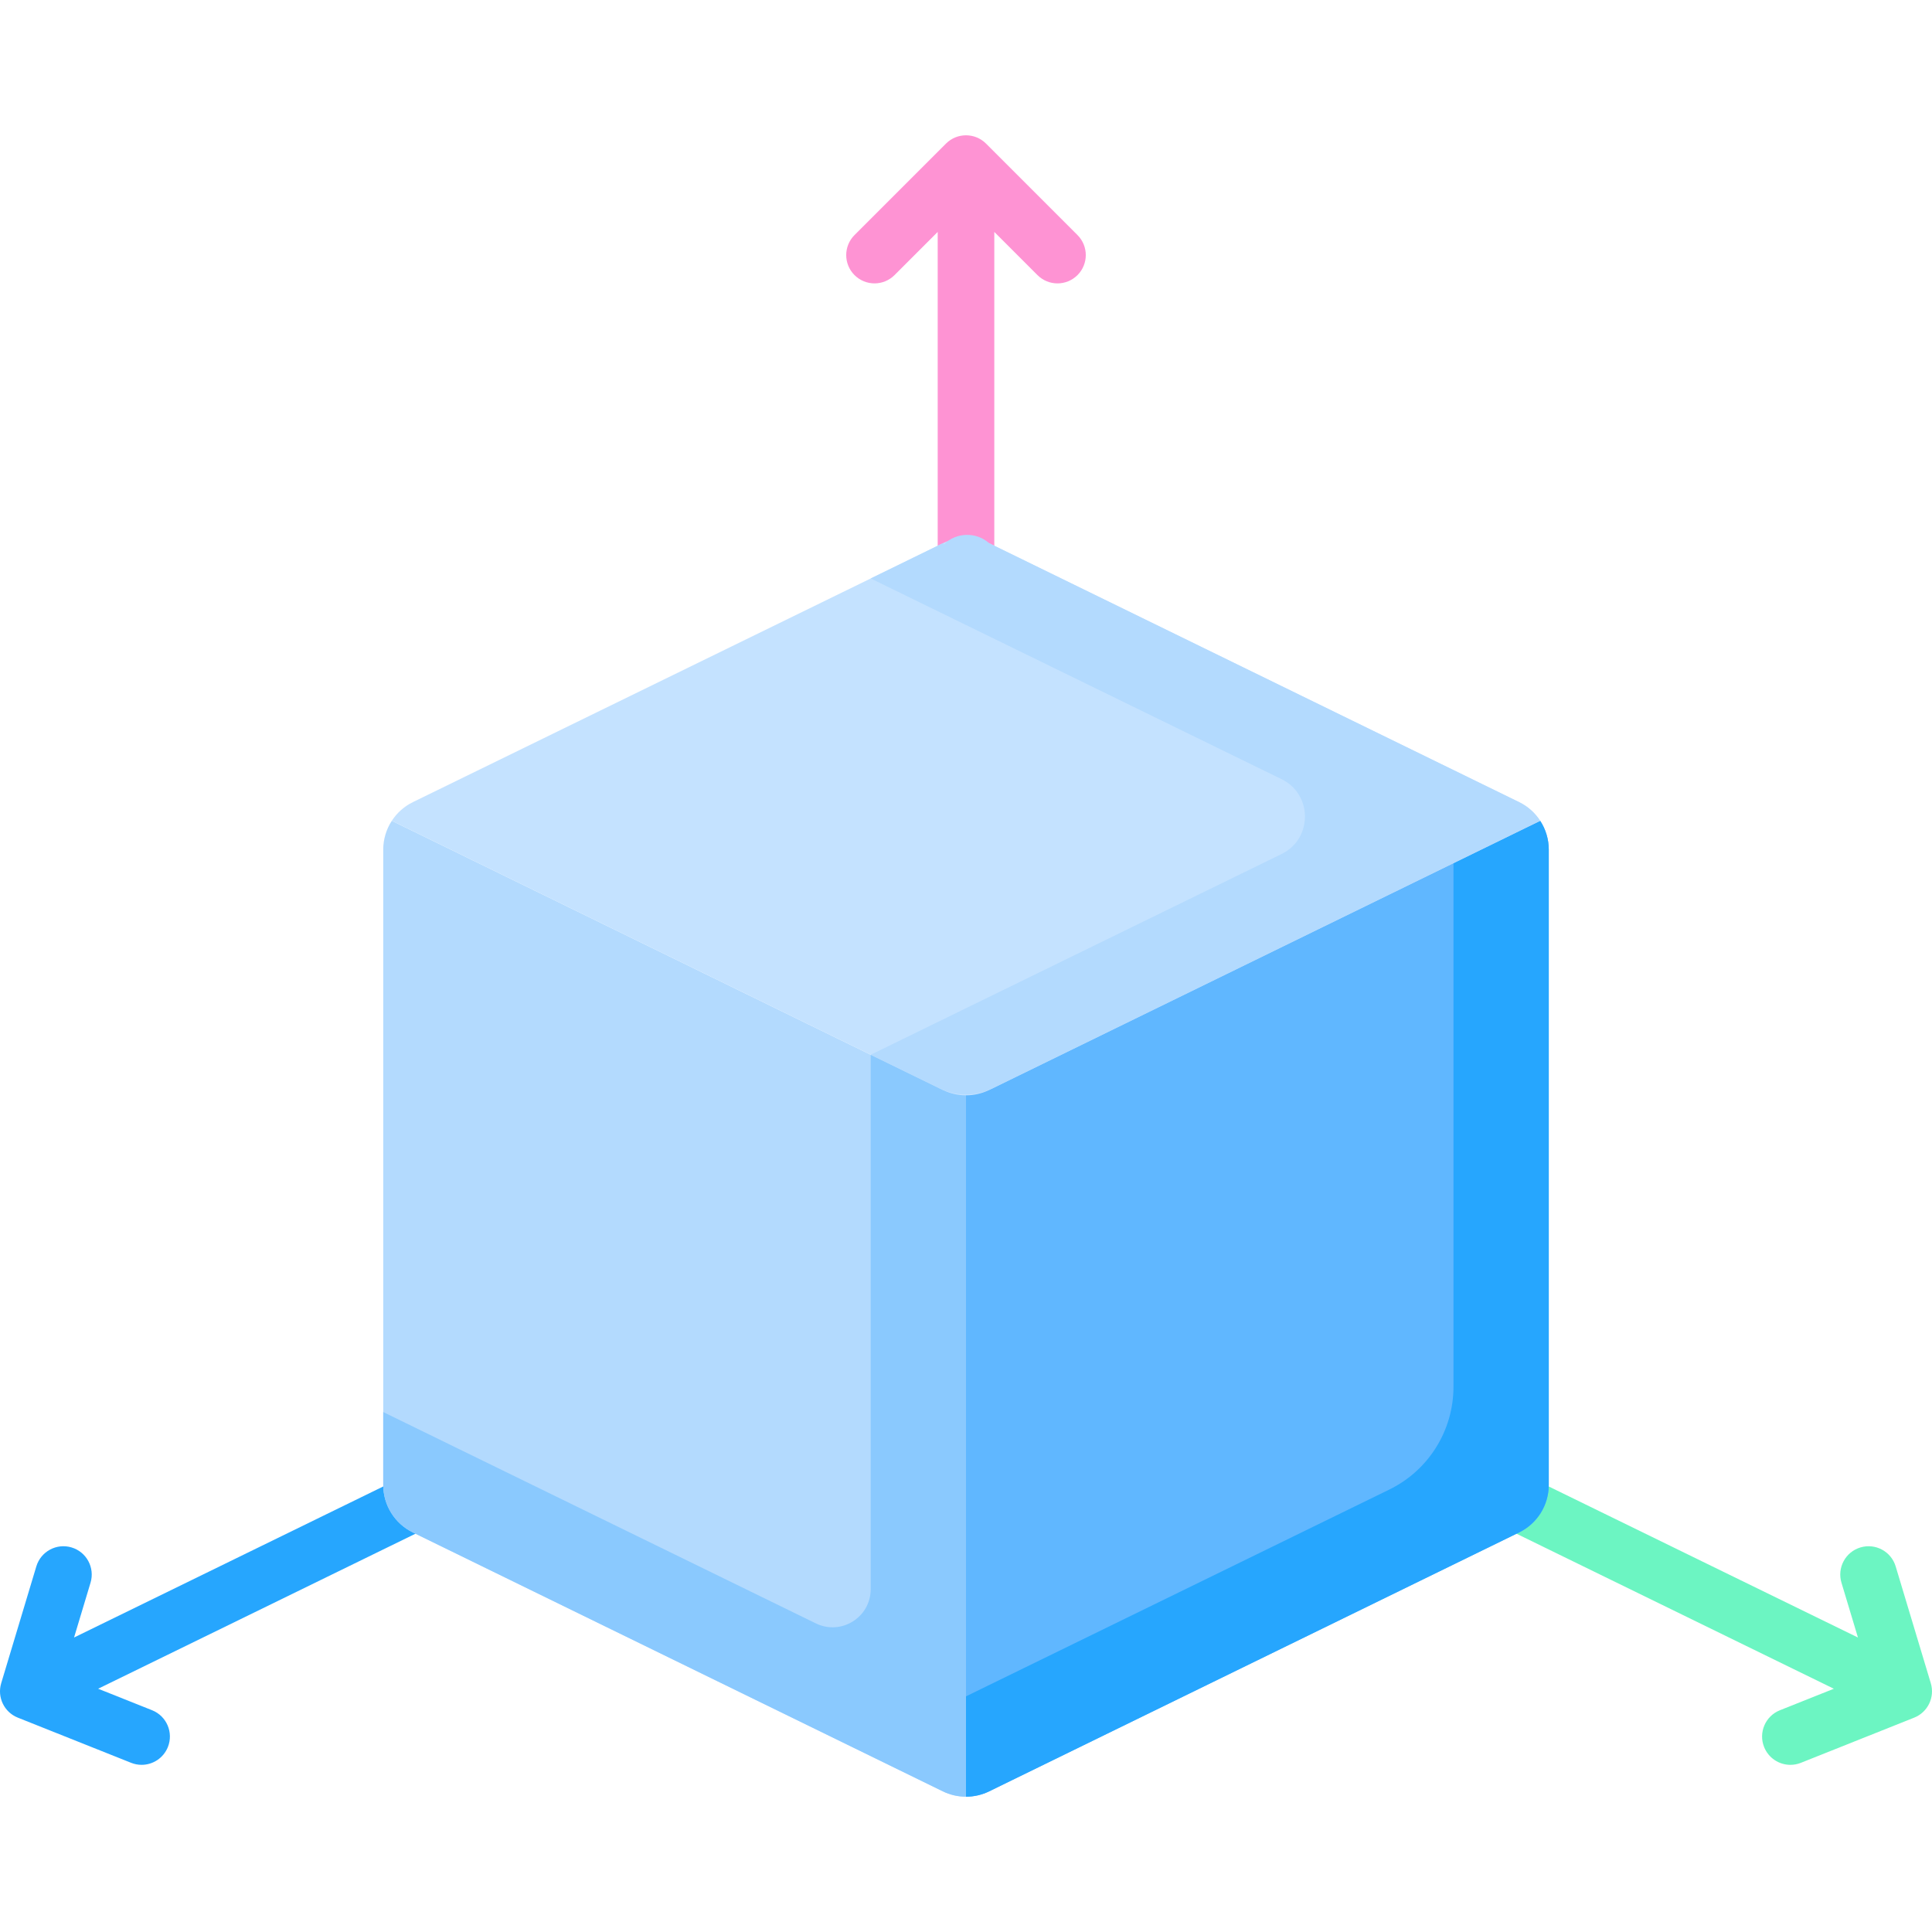
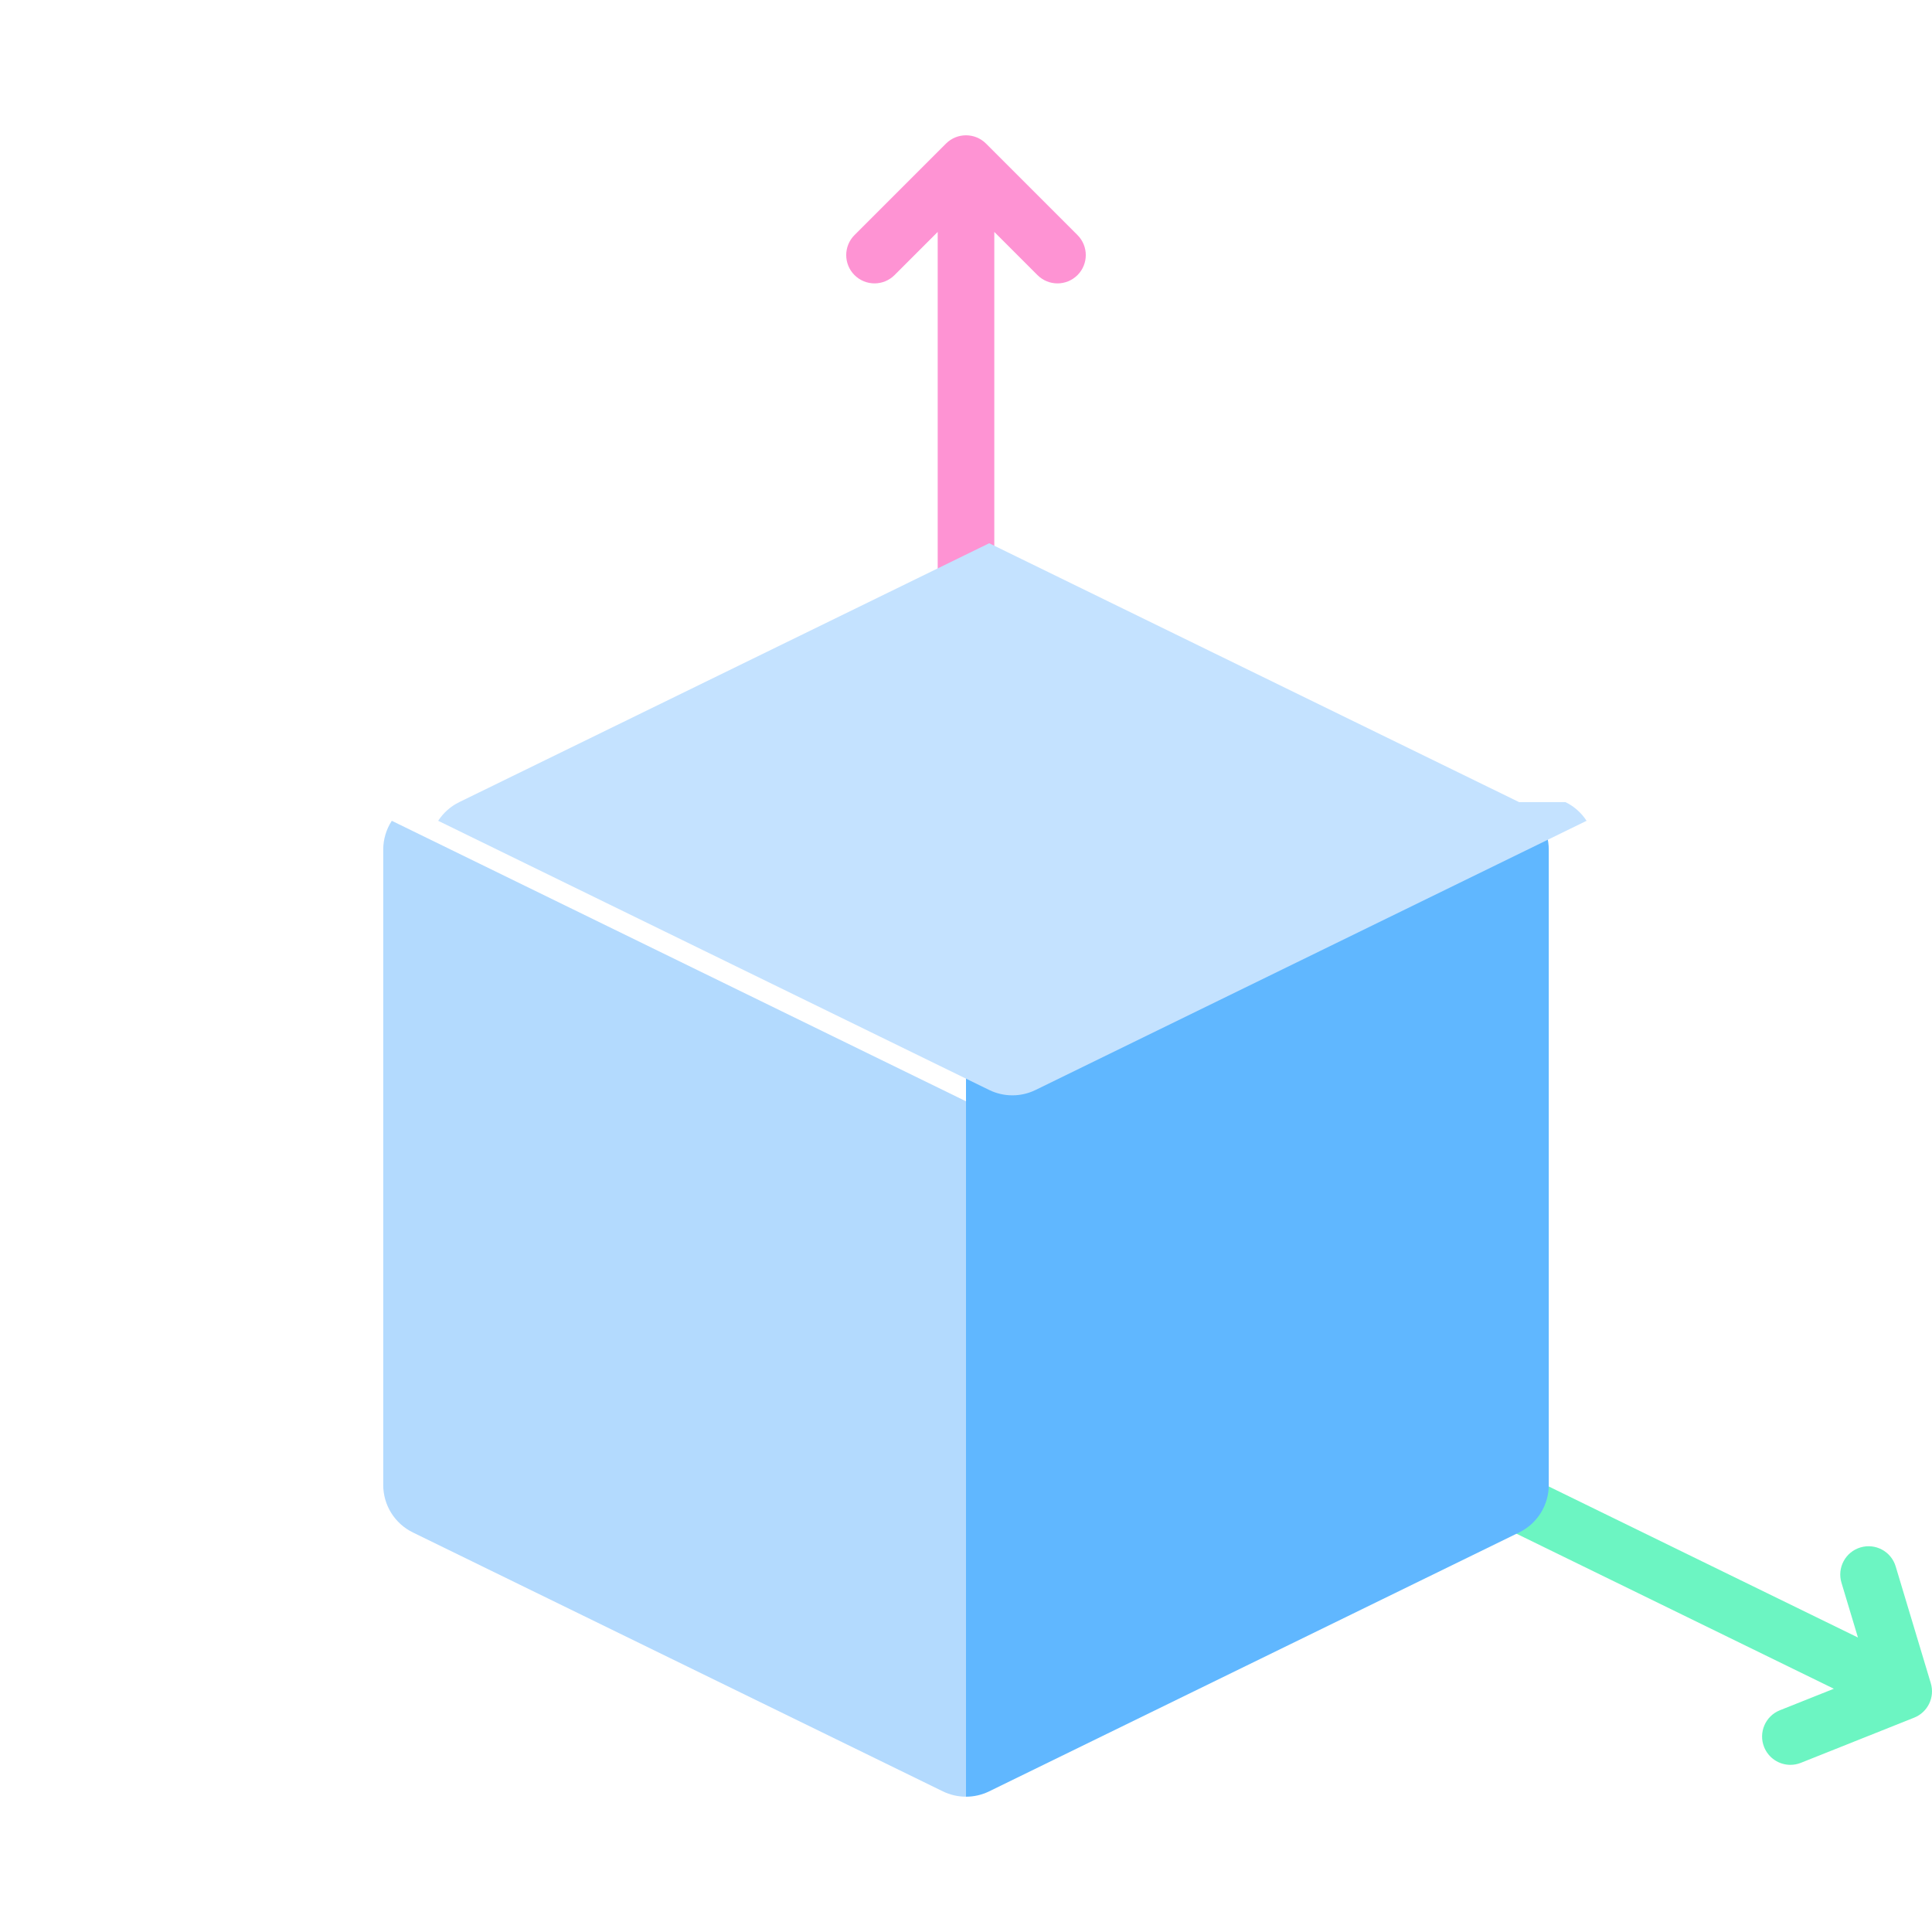
<svg xmlns="http://www.w3.org/2000/svg" id="Capa_1" enable-background="new 0 0 512 512" viewBox="0 0 512 512">
  <g>
    <g>
      <g>
        <path d="m155.312 318.166c-1.104 0-2.226-.245-3.285-.762l-23.456-11.456c-3.723-1.818-5.266-6.309-3.448-10.031 1.817-3.721 6.308-5.267 10.03-3.448l23.456 11.456c3.723 1.818 5.266 6.309 3.448 10.031-1.301 2.662-3.969 4.21-6.745 4.21z" fill="#60b7ff" />
      </g>
      <g>
-         <path d="m155.312 283.901c-1.104 0-2.226-.245-3.285-.762l-23.456-11.455c-3.723-1.818-5.266-6.309-3.448-10.03 1.816-3.722 6.308-5.267 10.03-3.448l23.456 11.455c3.723 1.818 5.266 6.309 3.448 10.03-1.3 2.662-3.969 4.21-6.745 4.21z" fill="#60b7ff" />
-       </g>
-       <path d="m121.496 392.54c-1.818-3.721-6.308-5.265-10.031-3.447l-91.841 44.865 4.369-14.527c1.192-3.967-1.057-8.149-5.022-9.342-3.968-1.194-8.149 1.055-9.343 5.022l-9.309 30.956c-1.119 3.724.793 7.686 4.405 9.126l30.026 11.971c.911.363 1.851.535 2.775.535 2.979 0 5.798-1.788 6.969-4.725 1.534-3.847-.342-8.21-4.189-9.744l-14.295-5.699 92.039-44.961c3.721-1.817 5.264-6.308 3.447-10.03z" fill="#26a6fe" />
+         </g>
      <path d="m511.681 446.067-9.309-30.956c-1.192-3.966-5.369-6.216-9.343-5.022-3.966 1.192-6.215 5.375-5.022 9.342l4.369 14.527-91.122-44.514c-3.724-1.819-8.213-.274-10.031 3.447-1.817 3.722-.274 8.213 3.447 10.031l91.32 44.611-14.295 5.699c-3.848 1.534-5.724 5.897-4.189 9.744 1.171 2.937 3.989 4.725 6.969 4.725.925 0 1.864-.172 2.775-.535l30.026-11.971c3.612-1.442 5.524-5.404 4.405-9.128z" fill="#6cf5c2" />
      <path d="m285.548 62.297-24.244-24.244c-2.93-2.929-7.678-2.929-10.607 0l-24.244 24.244c-2.929 2.929-2.929 7.678 0 10.606 2.93 2.929 7.678 2.929 10.607 0l11.44-11.441v96.904c0 4.142 3.357 7.5 7.5 7.5s7.5-3.358 7.5-7.5v-96.903l11.44 11.441c1.465 1.464 3.385 2.197 5.304 2.197s3.839-.732 5.304-2.197c2.928-2.929 2.928-7.678 0-10.607z" fill="#fe93d3" />
    </g>
    <g>
      <path d="m249.855 474.722c1.939.947 4.042 1.421 6.145 1.421v-184.288l-152.169-74.335c-1.451 2.23-2.271 4.867-2.271 7.632v168.385c0 5.349 3.048 10.231 7.854 12.579z" fill="#b3dafe" />
-       <path d="m249.855 474.722c1.939.947 4.042 1.421 6.145 1.421l54.529-109.235-54.529-85.053-25.254-2.337v141.622c0 7.469-7.825 12.355-14.535 9.076l-114.651-56.007v19.328c0 5.349 3.048 10.23 7.853 12.578z" fill="#8ac9fe" />
      <path d="m410.44 393.537v-168.385c0-2.765-.82-5.402-2.271-7.632l-152.169 56.005v202.619c2.103 0 4.206-.474 6.145-1.421l140.441-68.607c4.806-2.349 7.854-7.23 7.854-12.579z" fill="#60b7ff" />
-       <path d="m410.44 393.537v-168.385c0-2.765-.82-5.402-2.271-7.633l-22.982 9.717v140.283c0 11.58-6.599 22.147-17.003 27.229l-112.184 54.803v26.592c2.103 0 4.206-.474 6.145-1.421l140.441-68.607c4.806-2.348 7.854-7.229 7.854-12.578z" fill="#26a6fe" />
-       <path d="m402.586 212.573-140.441-68.607c-3.877-1.894-8.412-1.894-12.289 0l-140.441 68.607c-2.322 1.134-4.227 2.863-5.583 4.947l146.024 71.334c3.878 1.894 8.412 1.894 12.29 0l146.024-71.334c-1.357-2.084-3.263-3.813-5.584-4.947z" fill="#c4e2ff" />
-       <path d="m402.616 212.589-140.469-68.625-.002.002c-3.368-3.062-8.758-2.934-11.976.285l-.315-.286-19.104 9.336 108.889 53.19c8.25 4.04 8.25 15.8 0 19.83l-108.889 53.2 18.226 8.907c4.432 2.166 9.616 2.167 14.049.001l145.145-70.909c-1.351-2.075-3.246-3.797-5.554-4.931z" fill="#b3dafe" />
+       <path d="m402.586 212.573-140.441-68.607l-140.441 68.607c-2.322 1.134-4.227 2.863-5.583 4.947l146.024 71.334c3.878 1.894 8.412 1.894 12.29 0l146.024-71.334c-1.357-2.084-3.263-3.813-5.584-4.947z" fill="#c4e2ff" />
    </g>
  </g>
  <g />
  <g />
  <g />
  <g />
  <g />
  <g />
  <g />
  <g />
  <g />
  <g />
  <g />
  <g />
  <g />
  <g />
  <g />
  <div id="divScriptsUsed" style="display: none" />
</svg>